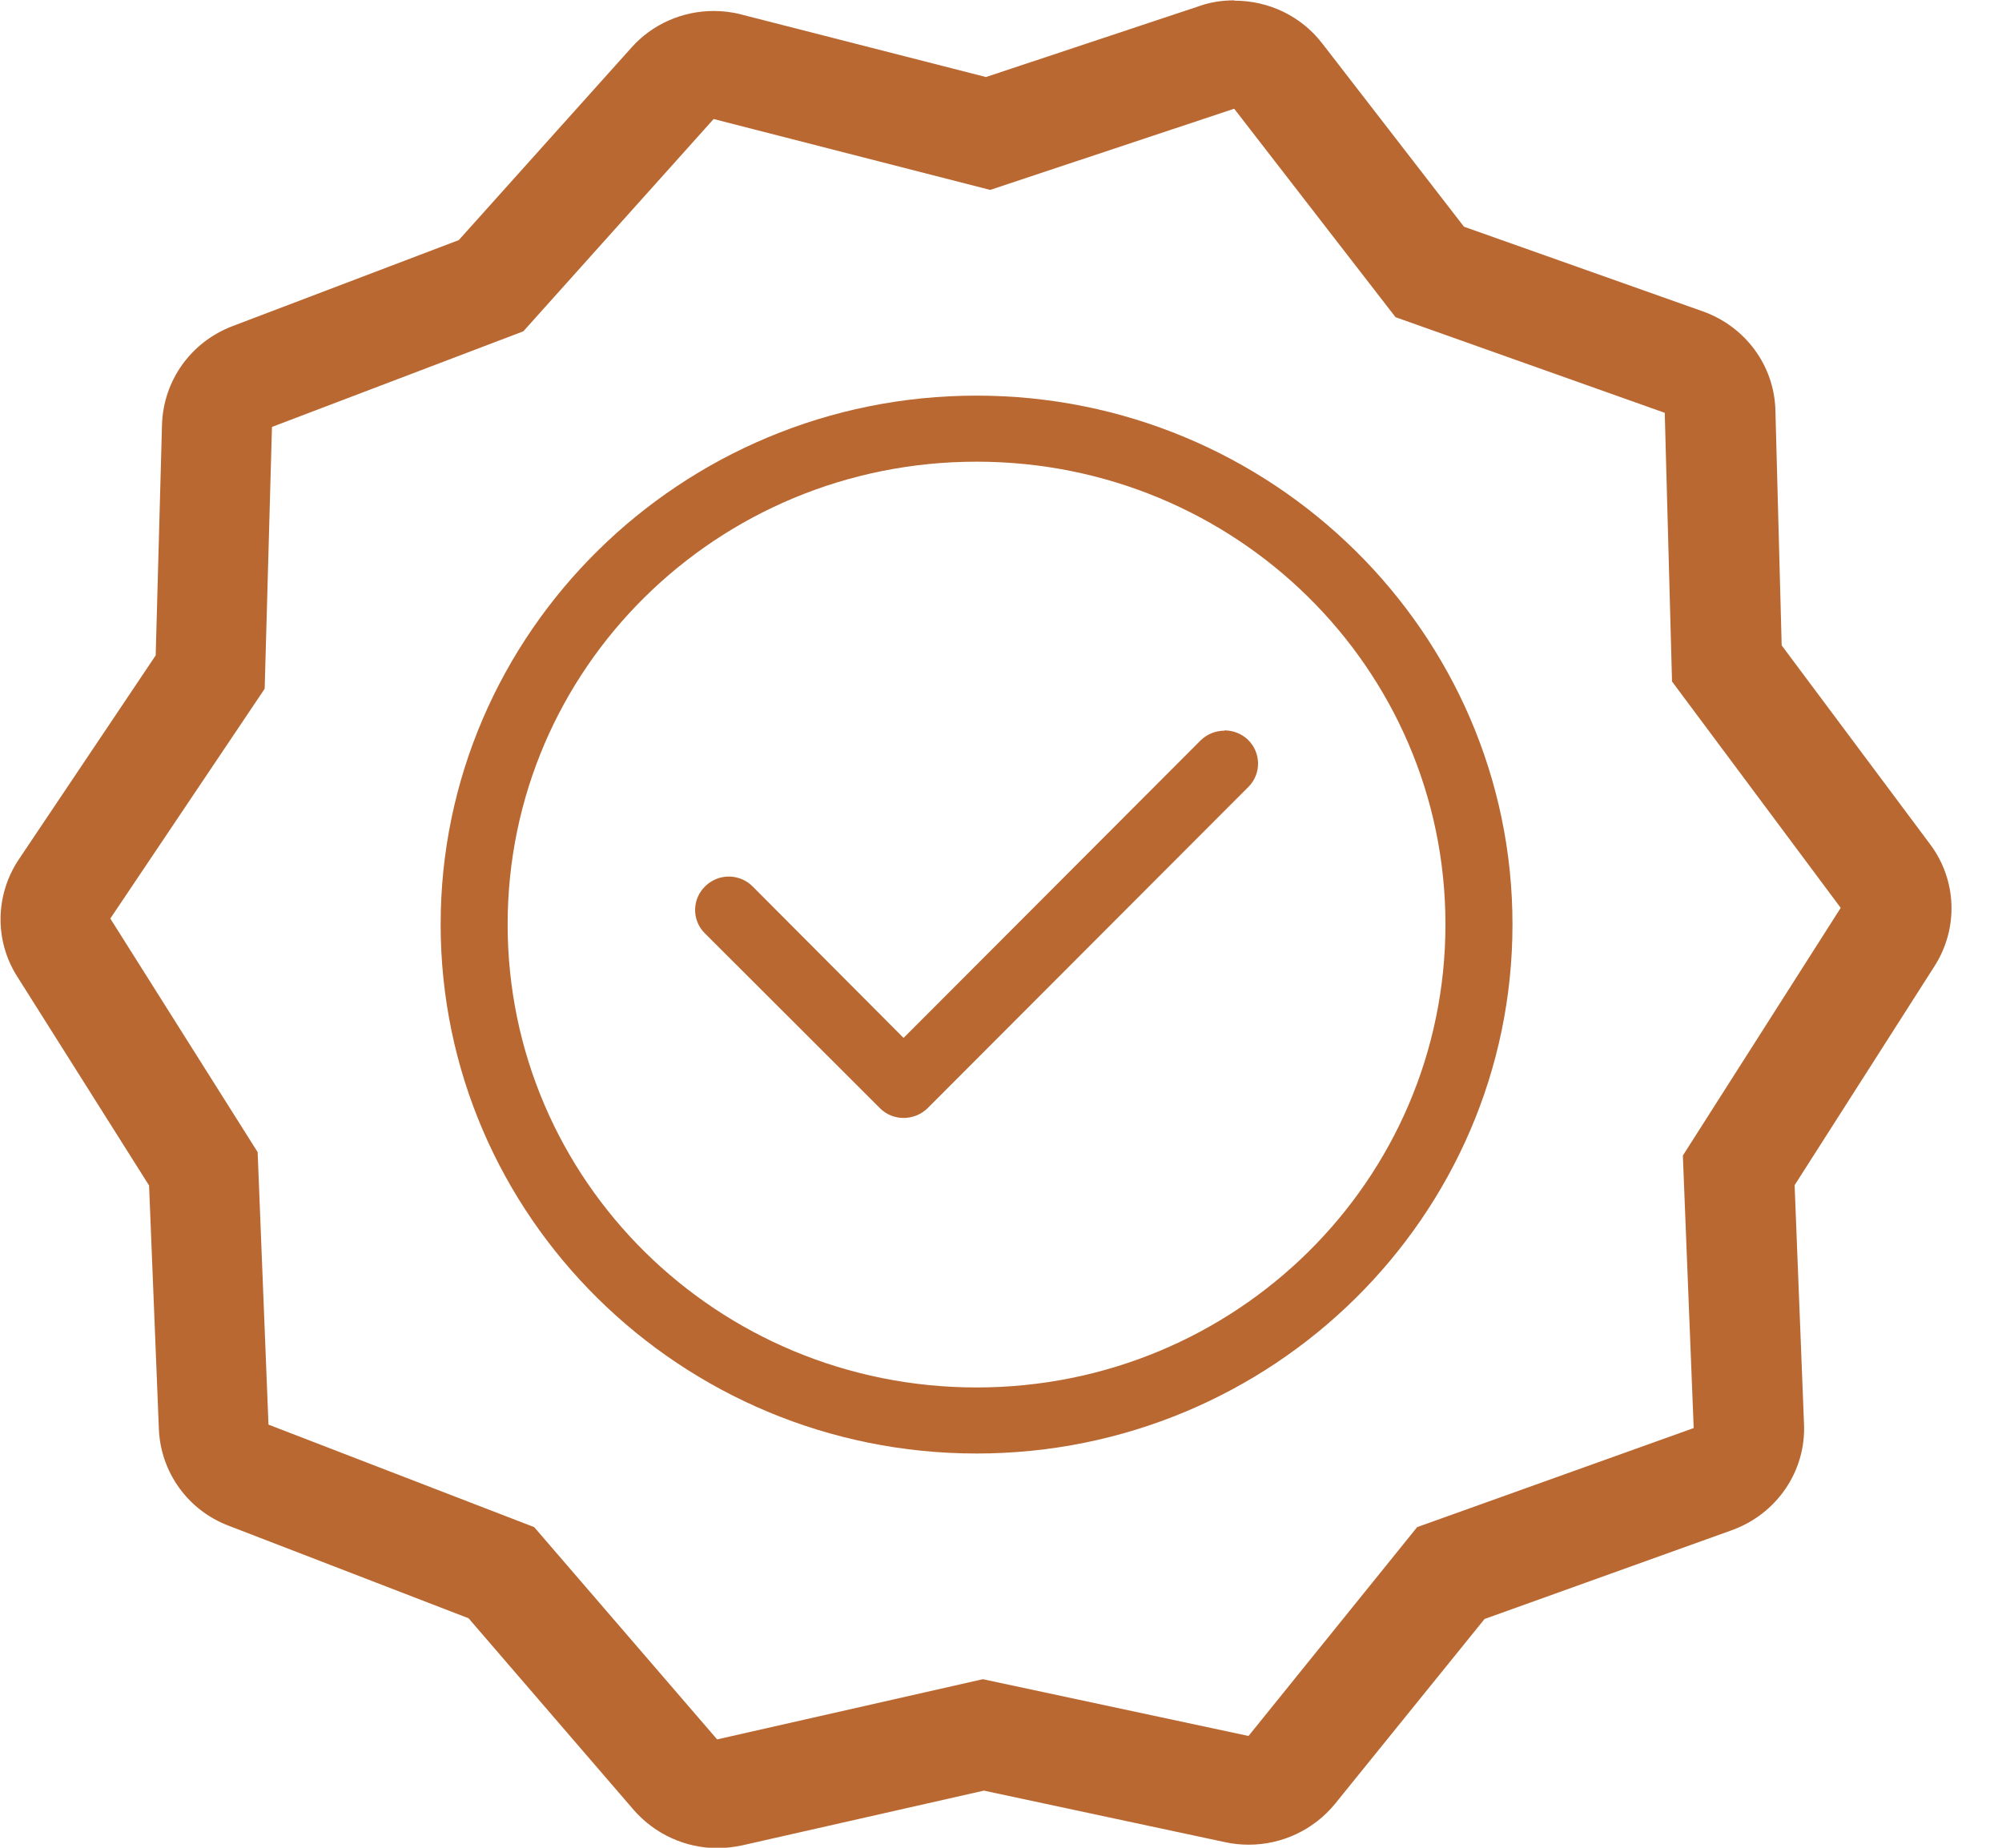
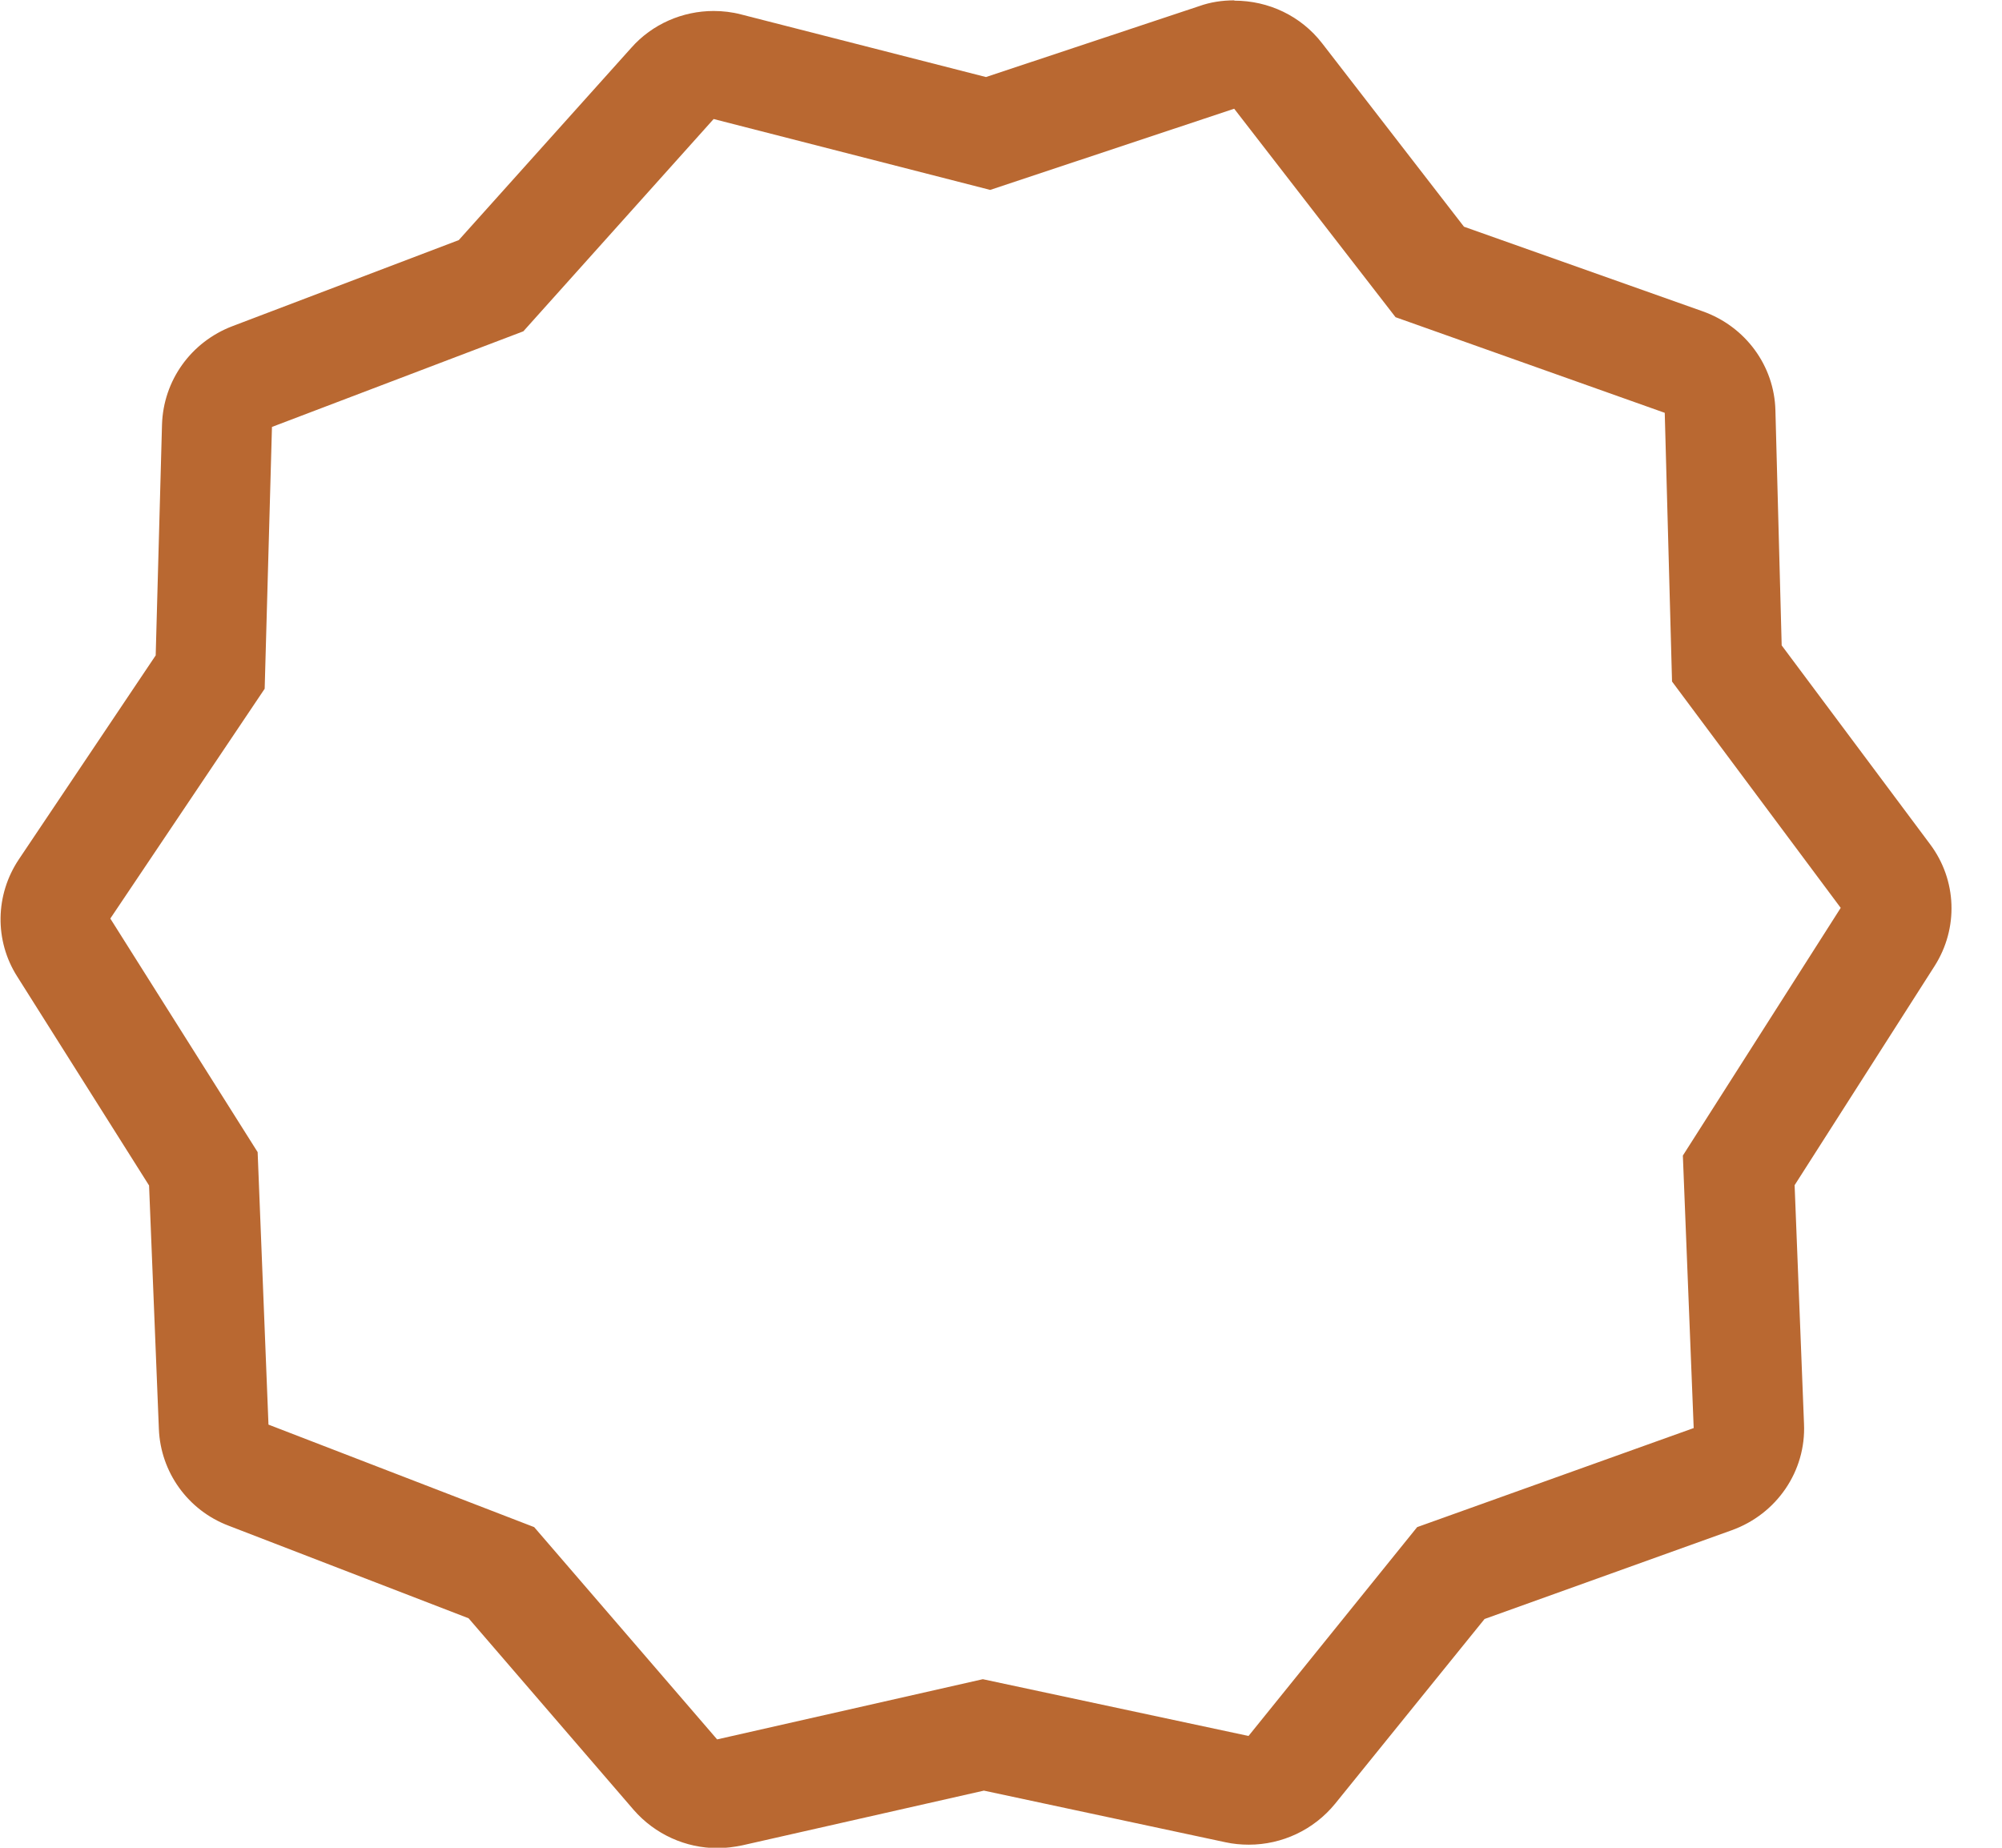
<svg xmlns="http://www.w3.org/2000/svg" width="39" height="36" viewBox="0 0 39 36" fill="none">
  <path d="M24.037 2.111L27.186 6.18L32.43 8.043L32.572 13.278L35.858 17.688L32.783 22.514L32.994 27.823L27.607 29.753L24.322 33.822L19.146 32.716L13.97 33.889L10.406 29.753L5.23 27.756L5.019 22.447L2.149 17.896L5.156 13.419L5.298 8.318L10.195 6.455L13.902 2.319L19.289 3.7L24.043 2.118M24.043 0.007C23.812 0.007 23.581 0.04 23.356 0.121L19.207 1.501L14.44 0.282C14.263 0.235 14.079 0.214 13.902 0.214C13.297 0.214 12.705 0.469 12.297 0.932L8.937 4.678L4.53 6.354C3.72 6.662 3.183 7.413 3.156 8.271L3.033 12.769L0.367 16.743C-0.095 17.434 -0.109 18.325 0.333 19.022L2.904 23.097L3.095 27.843C3.129 28.681 3.659 29.425 4.455 29.726L9.128 31.529L12.345 35.263C12.76 35.739 13.358 36.007 13.977 36.007C14.133 36.007 14.297 35.987 14.46 35.953L19.167 34.887L23.873 35.893C24.023 35.926 24.179 35.94 24.329 35.94C24.975 35.94 25.594 35.651 26.009 35.142L28.92 31.543L33.735 29.814C34.613 29.498 35.184 28.661 35.143 27.742L34.96 23.091L37.687 18.821C38.156 18.084 38.122 17.145 37.599 16.448L34.708 12.574L34.586 7.996C34.565 7.125 34.001 6.361 33.171 6.066L28.519 4.417L25.757 0.845C25.342 0.308 24.71 0.013 24.05 0.013L24.043 0.007Z" fill="#B96831" />
-   <path d="M19.024 7.708C13.263 7.708 8.584 12.333 8.584 18.01C8.584 23.694 13.263 28.319 19.024 28.319C24.785 28.319 29.464 23.694 29.464 18.01C29.464 12.326 24.778 7.708 19.024 7.708ZM19.024 27.032C13.97 27.032 9.889 22.997 9.889 18.01C9.889 13.023 13.97 8.995 19.024 8.995C24.077 8.995 28.158 13.023 28.158 18.01C28.158 22.997 24.077 27.032 19.024 27.032Z" fill="#B96831" />
-   <path d="M23.853 14.236C23.683 14.236 23.513 14.303 23.39 14.424L17.602 20.222L14.664 17.273C14.412 17.018 13.998 17.011 13.739 17.266C13.481 17.514 13.474 17.923 13.725 18.178L17.14 21.589C17.391 21.844 17.806 21.844 18.065 21.596C18.065 21.596 18.065 21.596 18.072 21.589L24.322 15.329C24.574 15.074 24.567 14.665 24.315 14.417C24.193 14.297 24.023 14.23 23.853 14.23V14.236Z" fill="#B96831" />
</svg>